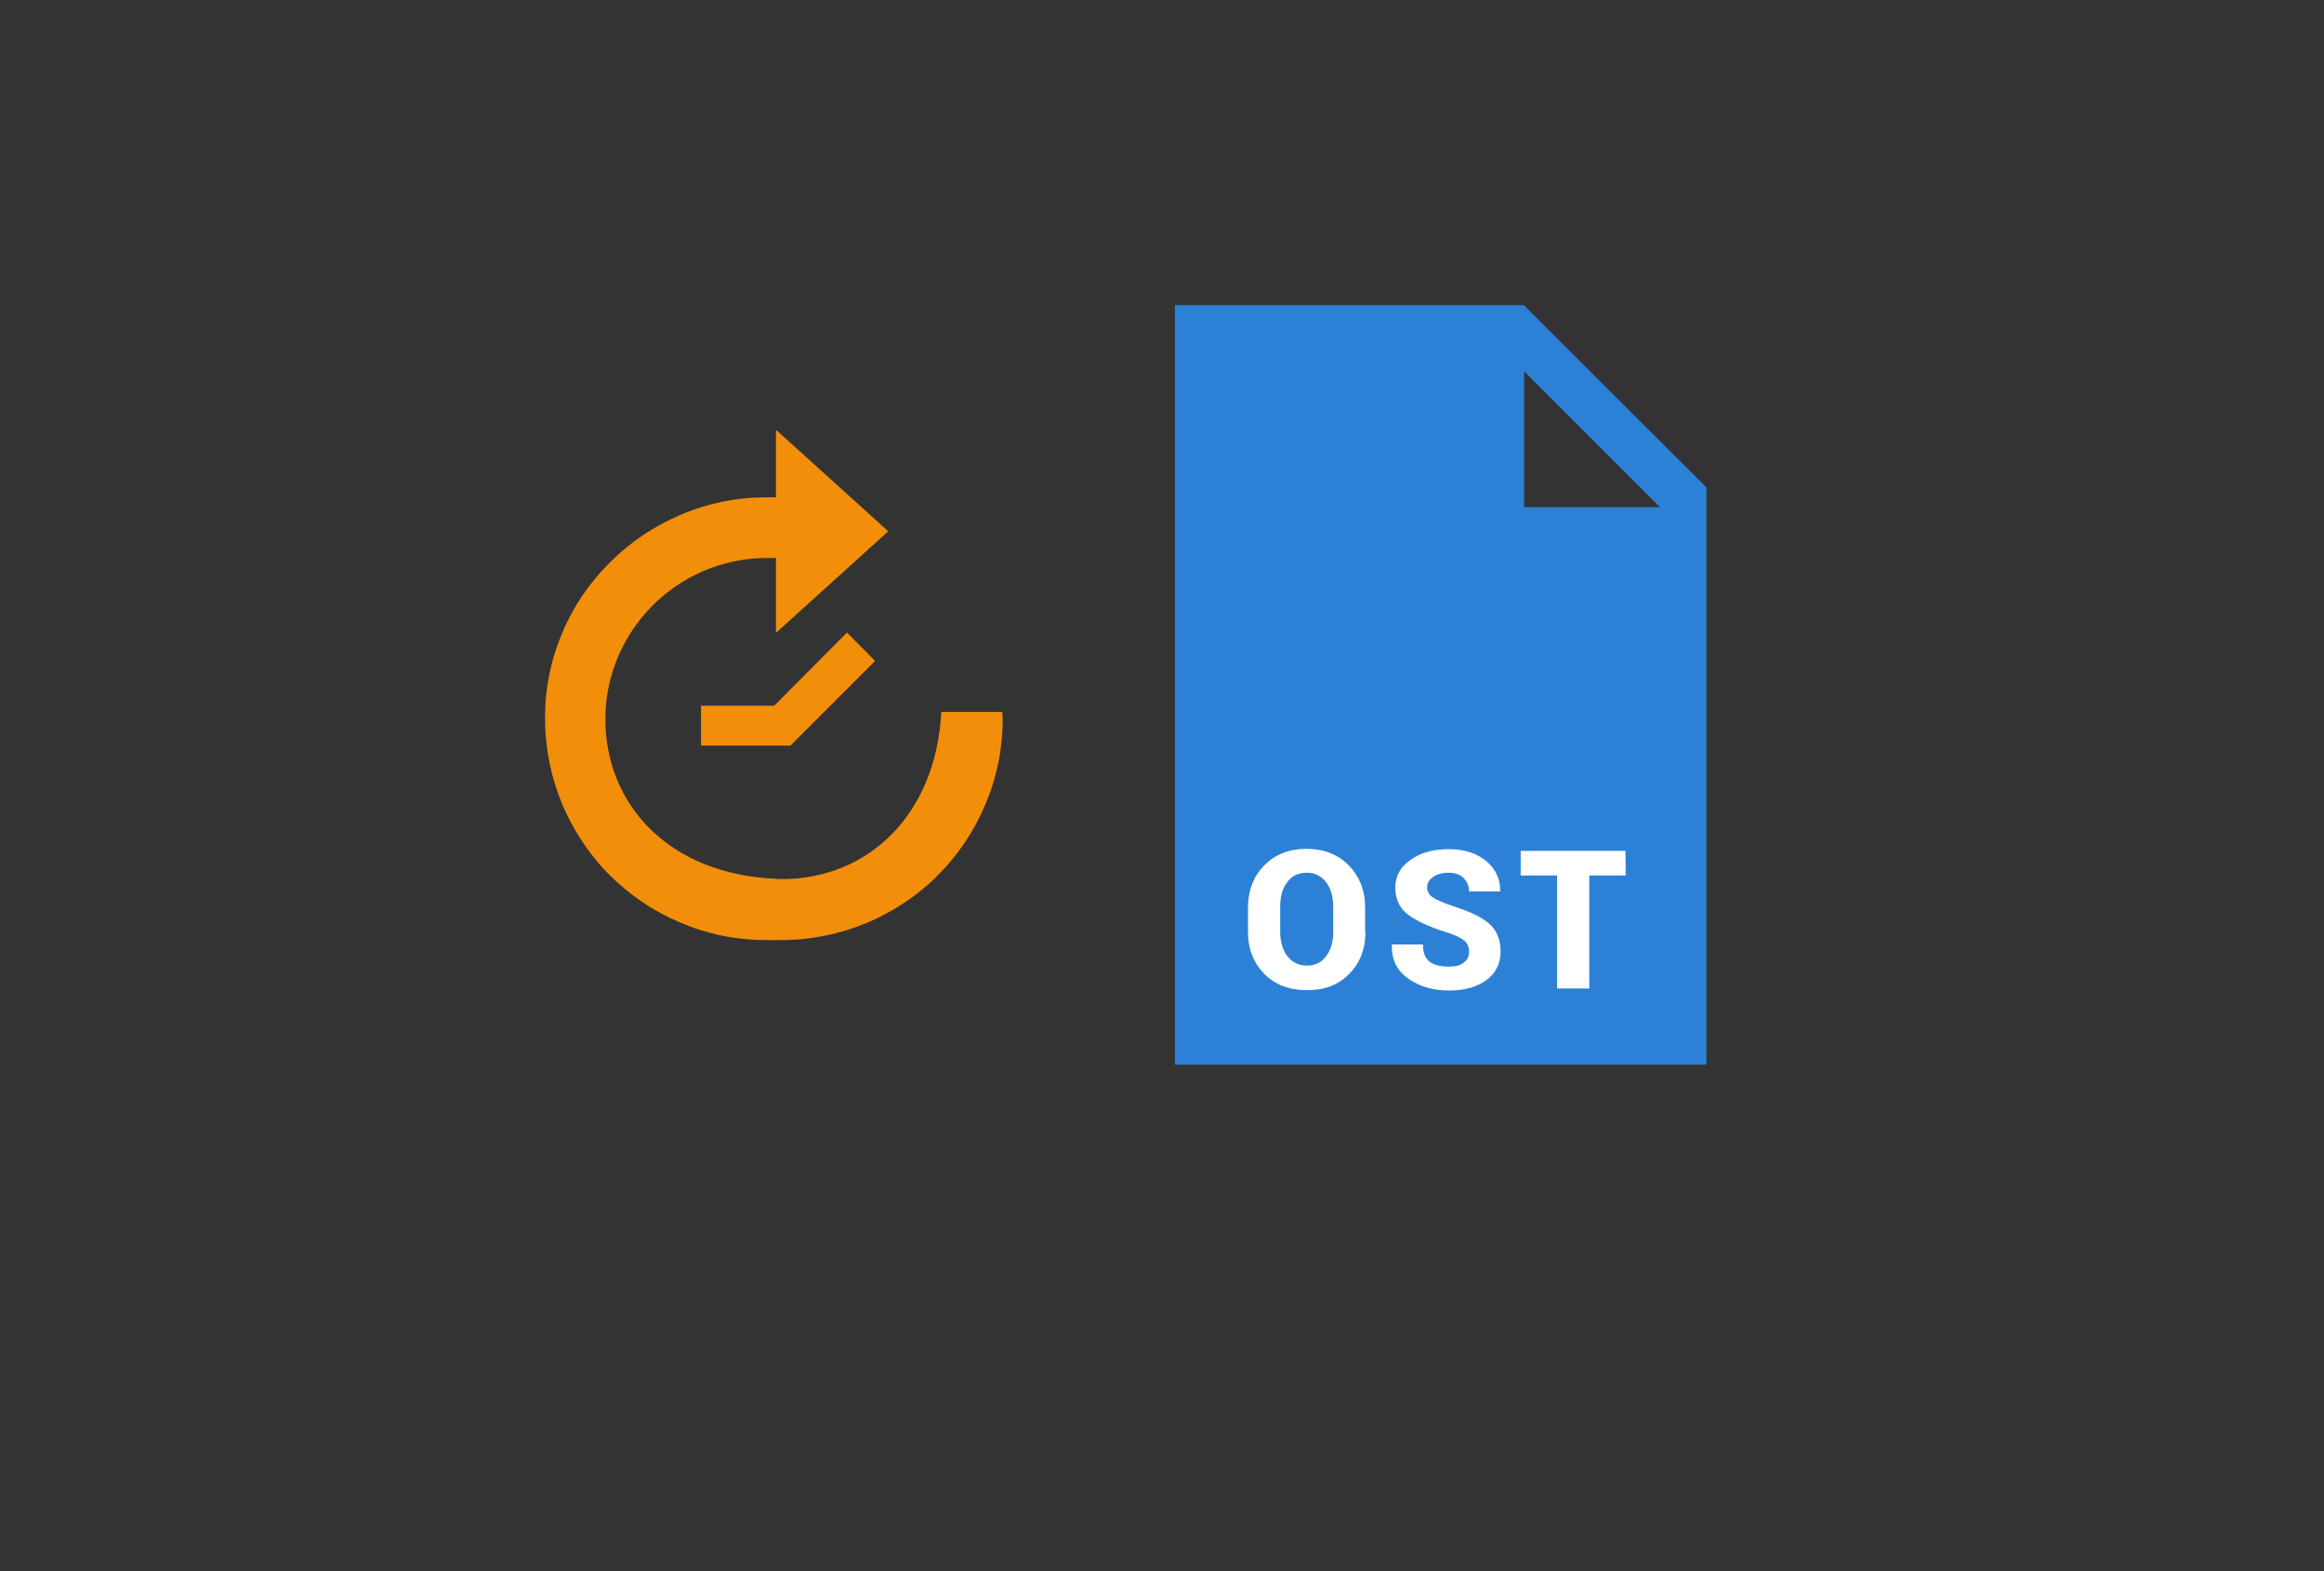
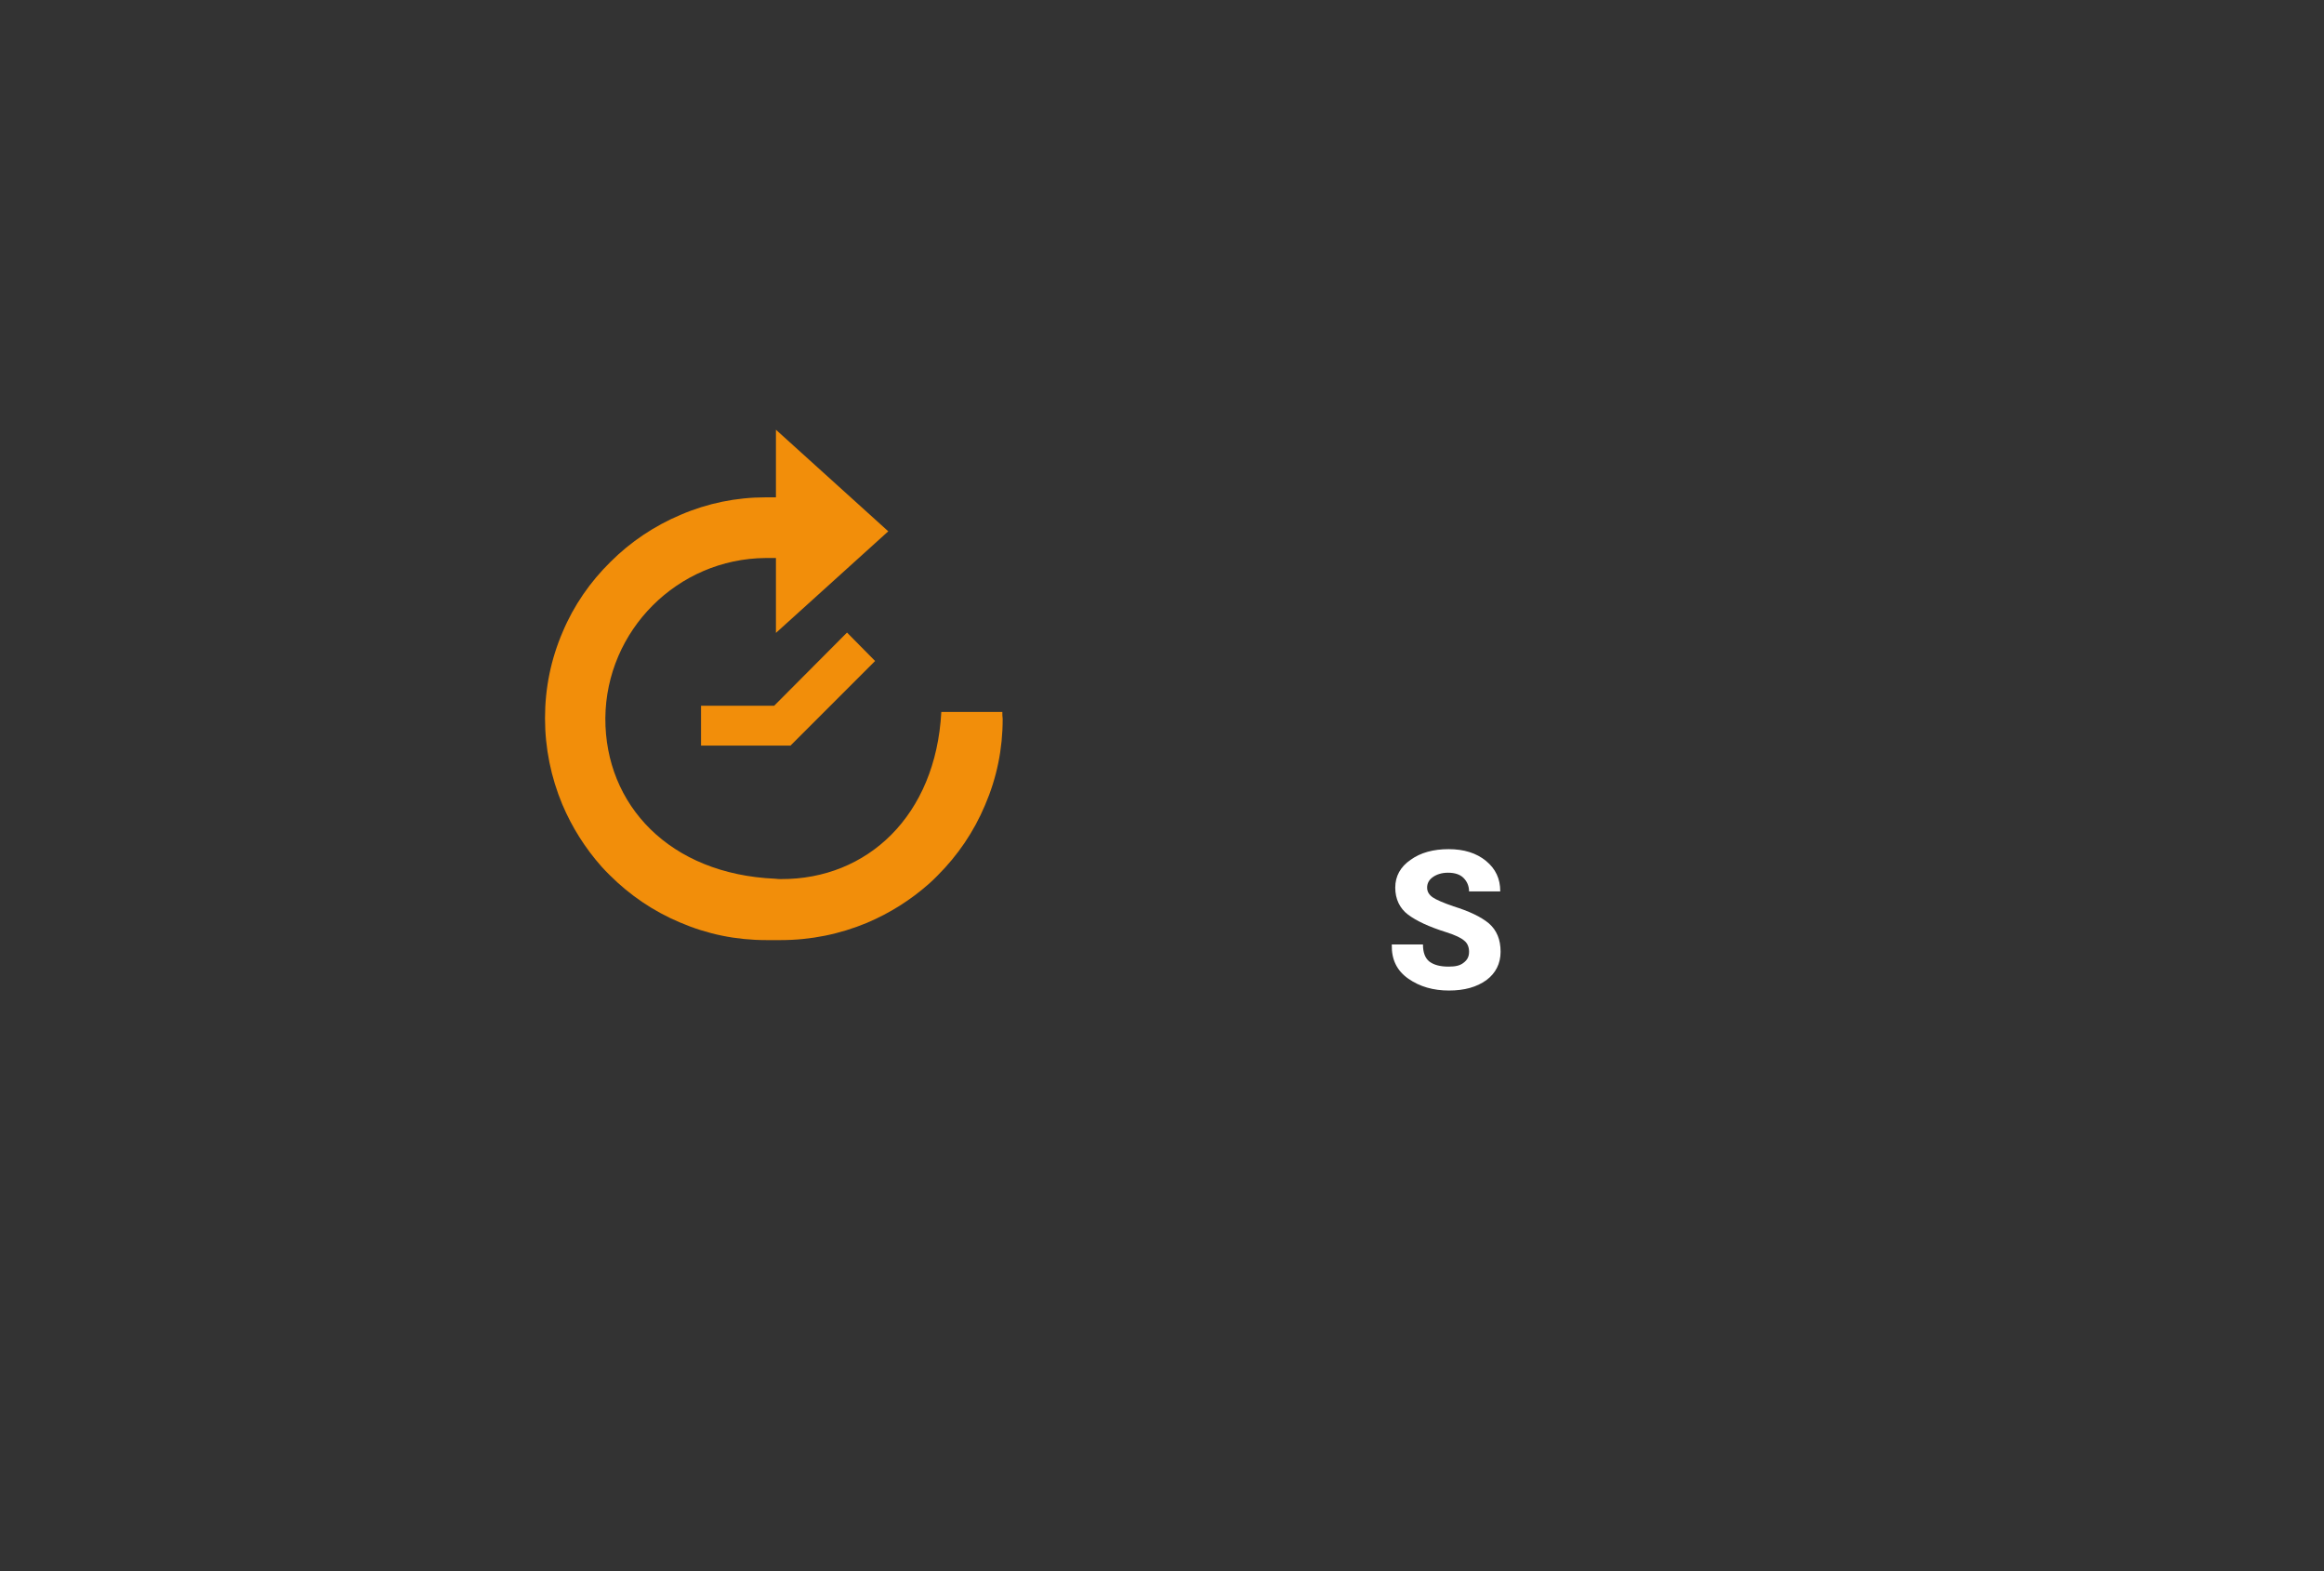
<svg xmlns="http://www.w3.org/2000/svg" x="0" y="0" width="392" height="265" xml="http://www.w3.org/XML/1998/namespace" version="1.1">
  <rect width="100%" height="100%" fill="#333333" stroke="none" />
  <svg x="80" y="65" width="101" height="101" viewBox="0, 0, 172.7, 172.7" xml:space="preserve" id="Layer_1" enable-background="new 0 0 172.7 172.7" version="1.1">
    <g>
      <path d="M152.3 94.2 L134.7 94.2 C133.1 124.2 113.3 142.5 88.5 142.4 C88 142.4 87.4 142.4 86.8 142.3 C56.3 141 37.7 121 37.8 96 C38 70.7 58.6 50 84 49.8 L87 49.8 L87 71.4 L119.4 42.1 L87 12.8 L87 32.3 L84 32.3 C75.6 32.3 67.3 34 59.6 37.3 C52 40.5 45.1 45.1 39.3 50.9 C33.4 56.7 28.7 63.5 25.5 71.1 C22.1 79 20.4 87.3 20.4 96 C20.4 104.6 22.1 113 25.4 120.9 C28.2 127.5 32 133.5 36.7 138.8 C37.4 139.6 38.2 140.4 39 141.2 C44.9 147.1 51.7 151.7 59.3 154.9 C67.2 158.3 75.5 160 84.2 160 C85 160 85.7 160 86.6 160 C87.2 160 87.8 160 88.4 160 C97 160 105.4 158.3 113.3 155 C119.9 152.2 125.9 148.4 131.2 143.7 C132 143 132.8 142.2 133.6 141.4 C139.5 135.5 144.1 128.7 147.3 121.1 C150.7 113.2 152.4 104.9 152.4 96.2 C152.3 95.5 152.3 94.9 152.3 94.2 z" style="fill:#F28E0A;" />
      <polygon points="65.4,92.4 65.4,103.9 91.2,103.9 91.2,103.9 91.2,103.9 115.6,79.5 107.5,71.3 86.5,92.4" style="fill:#F28E0A;" />
    </g>
  </svg>
  <svg x="170" y="40" width="146" height="151" viewBox="0, 0, 249.8, 257.7" xml:space="preserve" id="Layer_1#1" enable-background="new 0 0 249.8 257.7" version="1.1">
    <g>
-       <path d="M148.9 19.3 L48.2 19.3 L48.2 238.5 L201.6 238.5 L201.6 71.9 L148.9 19.3 z M149 77.6 L149 38.4 L188.2 77.6 L149 77.6 z" style="fill:#2C81D6;" />
-       <path d="M103.2 200.2 C103.2 205.1 101.6 209.2 98.5 212.3 C95.4 215.5 91.4 217 86.3 217 C81.2 217 77.1 215.4 74 212.3 C70.9 209.1 69.3 205.1 69.3 200.2 L69.3 193.1 C69.3 188.3 70.9 184.1 74 181 C77.1 177.8 81.2 176.2 86.2 176.2 C91.1 176.2 95.3 177.8 98.4 181 C101.5 184.2 103.1 188.2 103.1 193.1 L103.1 200.2 L103.2 200.2 z M93.9 192.9 C93.9 190 93.2 187.7 91.9 185.9 C90.5 184.1 88.7 183.1 86.3 183.1 C83.8 183.1 81.9 184 80.6 185.9 C79.2 187.7 78.6 190 78.6 192.9 L78.6 200.1 C78.6 203 79.3 205.4 80.6 207.1 C82 208.9 83.8 209.9 86.3 209.9 C88.7 209.9 90.6 209 91.9 207.1 C93.3 205.3 93.9 203 93.9 200.1 L93.9 192.9 z" style="fill:white;" />
      <path d="M133.1 205.9 C133.1 204.5 132.6 203.4 131.7 202.7 C130.8 201.9 129.1 201.1 126.6 200.3 C121.5 198.7 117.9 197 115.5 195.2 C113.1 193.4 111.8 190.7 111.8 187.4 C111.8 184.1 113.3 181.4 116.2 179.4 C119.1 177.3 122.8 176.3 127.2 176.3 C131.6 176.3 135.2 177.4 138 179.7 C140.8 182 142.1 184.9 142.1 188.4 L142.1 188.5 L133.1 188.5 C133.1 186.9 132.5 185.6 131.5 184.6 C130.5 183.6 129 183.1 127 183.1 C125.2 183.1 123.7 183.6 122.6 184.4 C121.5 185.2 121 186.2 121 187.4 C121 188.6 121.6 189.5 122.6 190.2 C123.6 190.9 125.7 191.8 128.6 192.8 C133.1 194.2 136.5 195.8 138.8 197.7 C141.1 199.7 142.2 202.4 142.2 205.9 C142.2 209.3 140.8 212.1 138.1 214.1 C135.3 216.1 131.8 217.1 127.3 217.1 C122.8 217.1 118.9 216 115.6 213.7 C112.3 211.4 110.7 208.2 110.8 203.9 L110.8 203.8 L119.8 203.8 C119.8 206.1 120.4 207.7 121.6 208.7 C122.9 209.7 124.7 210.2 127.2 210.2 C129.2 210.2 130.5 209.9 131.5 209.1 C132.7 208.2 133.1 207.2 133.1 205.9 z" style="fill:white;" />
-       <path d="M178.3 183.9 L167.8 183.9 L167.8 216.5 L158.5 216.5 L158.5 183.9 L148 183.9 L148 176.8 L178.2 176.8 C178.3 176.7 178.3 183.9 178.3 183.9 z" style="fill:white;" />
    </g>
  </svg>
</svg>